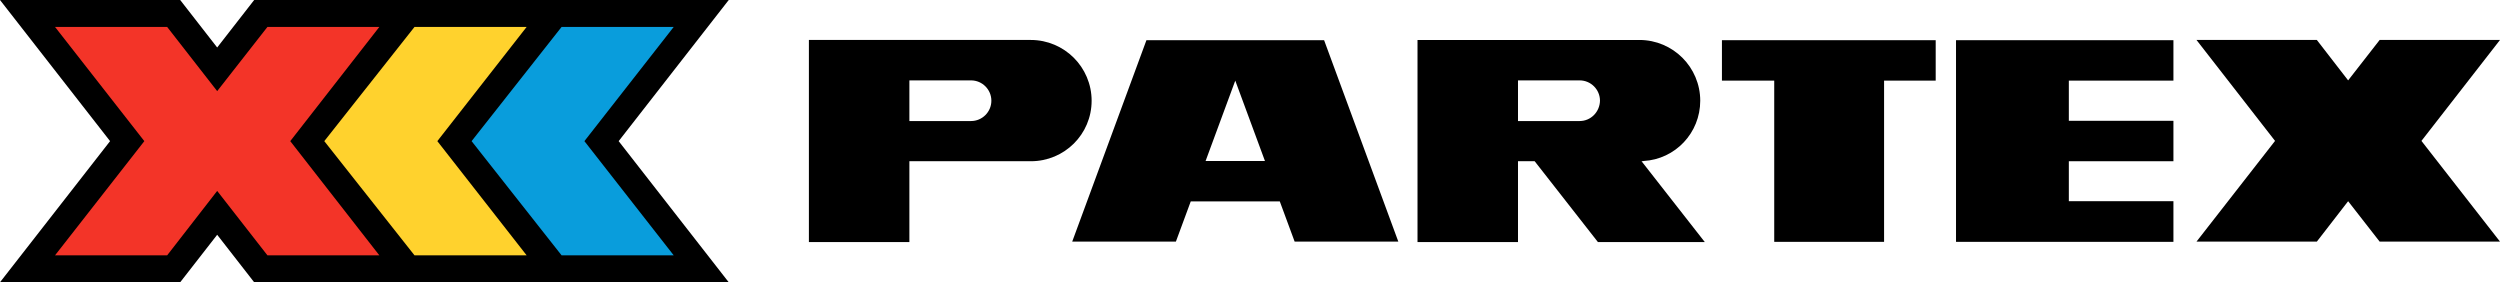
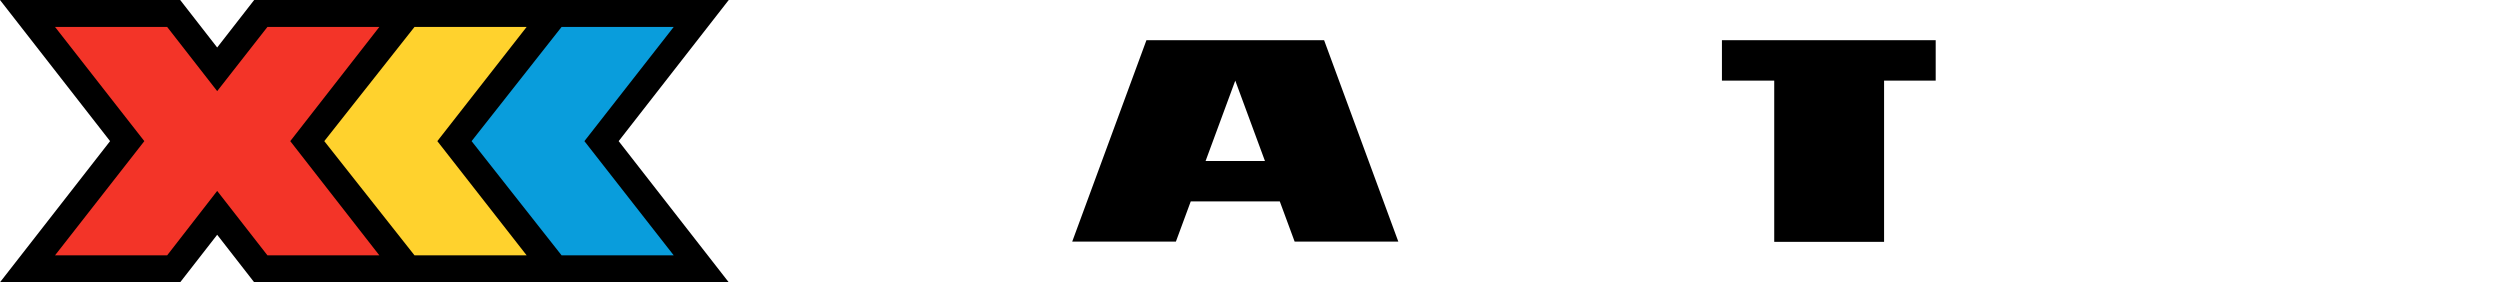
<svg xmlns="http://www.w3.org/2000/svg" version="1.1" id="Lager_1" x="0px" y="0px" viewBox="0 0 1094.7 123.6" style="enable-background:new 0 0 1094.7 123.6;" xml:space="preserve">
  <style type="text/css">
	.st0{fill:#099DDC;}
	.st1{fill:#FFD22D;}
	.st2{fill:#F33428;}
</style>
  <g>
    <path d="M502,17.6l-32.5,88.2h45.4l6.5-17.6h39l6.5,17.6h45.4l-32.5-88.2H502z M527.9,70.5l13-35.2l13,35.2H527.9z" />
    <polygon points="754,35.3 776.9,35.3 776.9,105.9 825,105.9 825,35.3 847.6,35.3 847.6,17.6 754,17.6  " />
-     <polygon points="856.5,105.8 856.5,105.9 951.7,105.9 951.7,88.1 905.9,88.1 905.9,70.6 951.7,70.6 951.7,52.9 905.9,52.9    905.9,35.3 951.7,35.3 951.7,17.6 856.5,17.6  " />
  </g>
  <g>
-     <path d="M478,44.1c0-7.3-3-14-7.8-18.8c-4.8-4.8-11.5-7.8-18.8-7.8h-97.2v88.5h44V70.6h53.2C466.1,70.6,478,58.8,478,44.1    M425.2,53h-27V35.2h27c4.9,0,8.9,4,8.9,8.9C434.1,49,430.1,53,425.2,53" />
-     <polygon points="1094.7,17.5 1042,17.5 1028.2,35.2 1014.5,17.5 961.8,17.5 996.2,61.7 961.8,105.8 1014.5,105.8 1028.2,88.1    1042,105.8 1094.7,105.8 1060.3,61.7  " />
-   </g>
+     </g>
  <g>
    <polygon points="270.9,61.8 319.1,123.6 111.3,123.6 95.1,102.8 78.9,123.6 0,123.6 48.2,61.8 0,0 78.9,0 95.1,20.8 111.3,0    319.1,0  " />
    <polygon class="st0" points="295,11.8 245.9,11.8 206.5,61.8 245.9,111.8 295,111.8 255.9,61.8  " />
    <polygon class="st1" points="230.6,11.8 181.5,11.8 142,61.8 181.5,111.8 230.6,111.8 191.5,61.8  " />
    <polygon class="st2" points="166.1,11.8 117.1,11.8 95.1,39.9 73.2,11.8 24.1,11.8 63.2,61.8 24.1,111.8 73.2,111.8 95.1,83.6    117.1,111.8 166.1,111.8 127.1,61.8  " />
  </g>
-   <path d="M718.8,70.6c0.3,0,0.6,0,0.9-0.1c13.9-0.8,24.8-12.3,24.8-26.4c0-7.3-3-14-7.8-18.8c-4.8-4.8-11.5-7.8-18.8-7.8h-97.2v88.5  h44V70.6h7.3l27.7,35.4h46.8L718.8,70.6z M691.7,53h-27V35.2h27c4.9,0,8.9,4,8.9,8.9C700.5,49,696.6,53,691.7,53z" />
</svg>